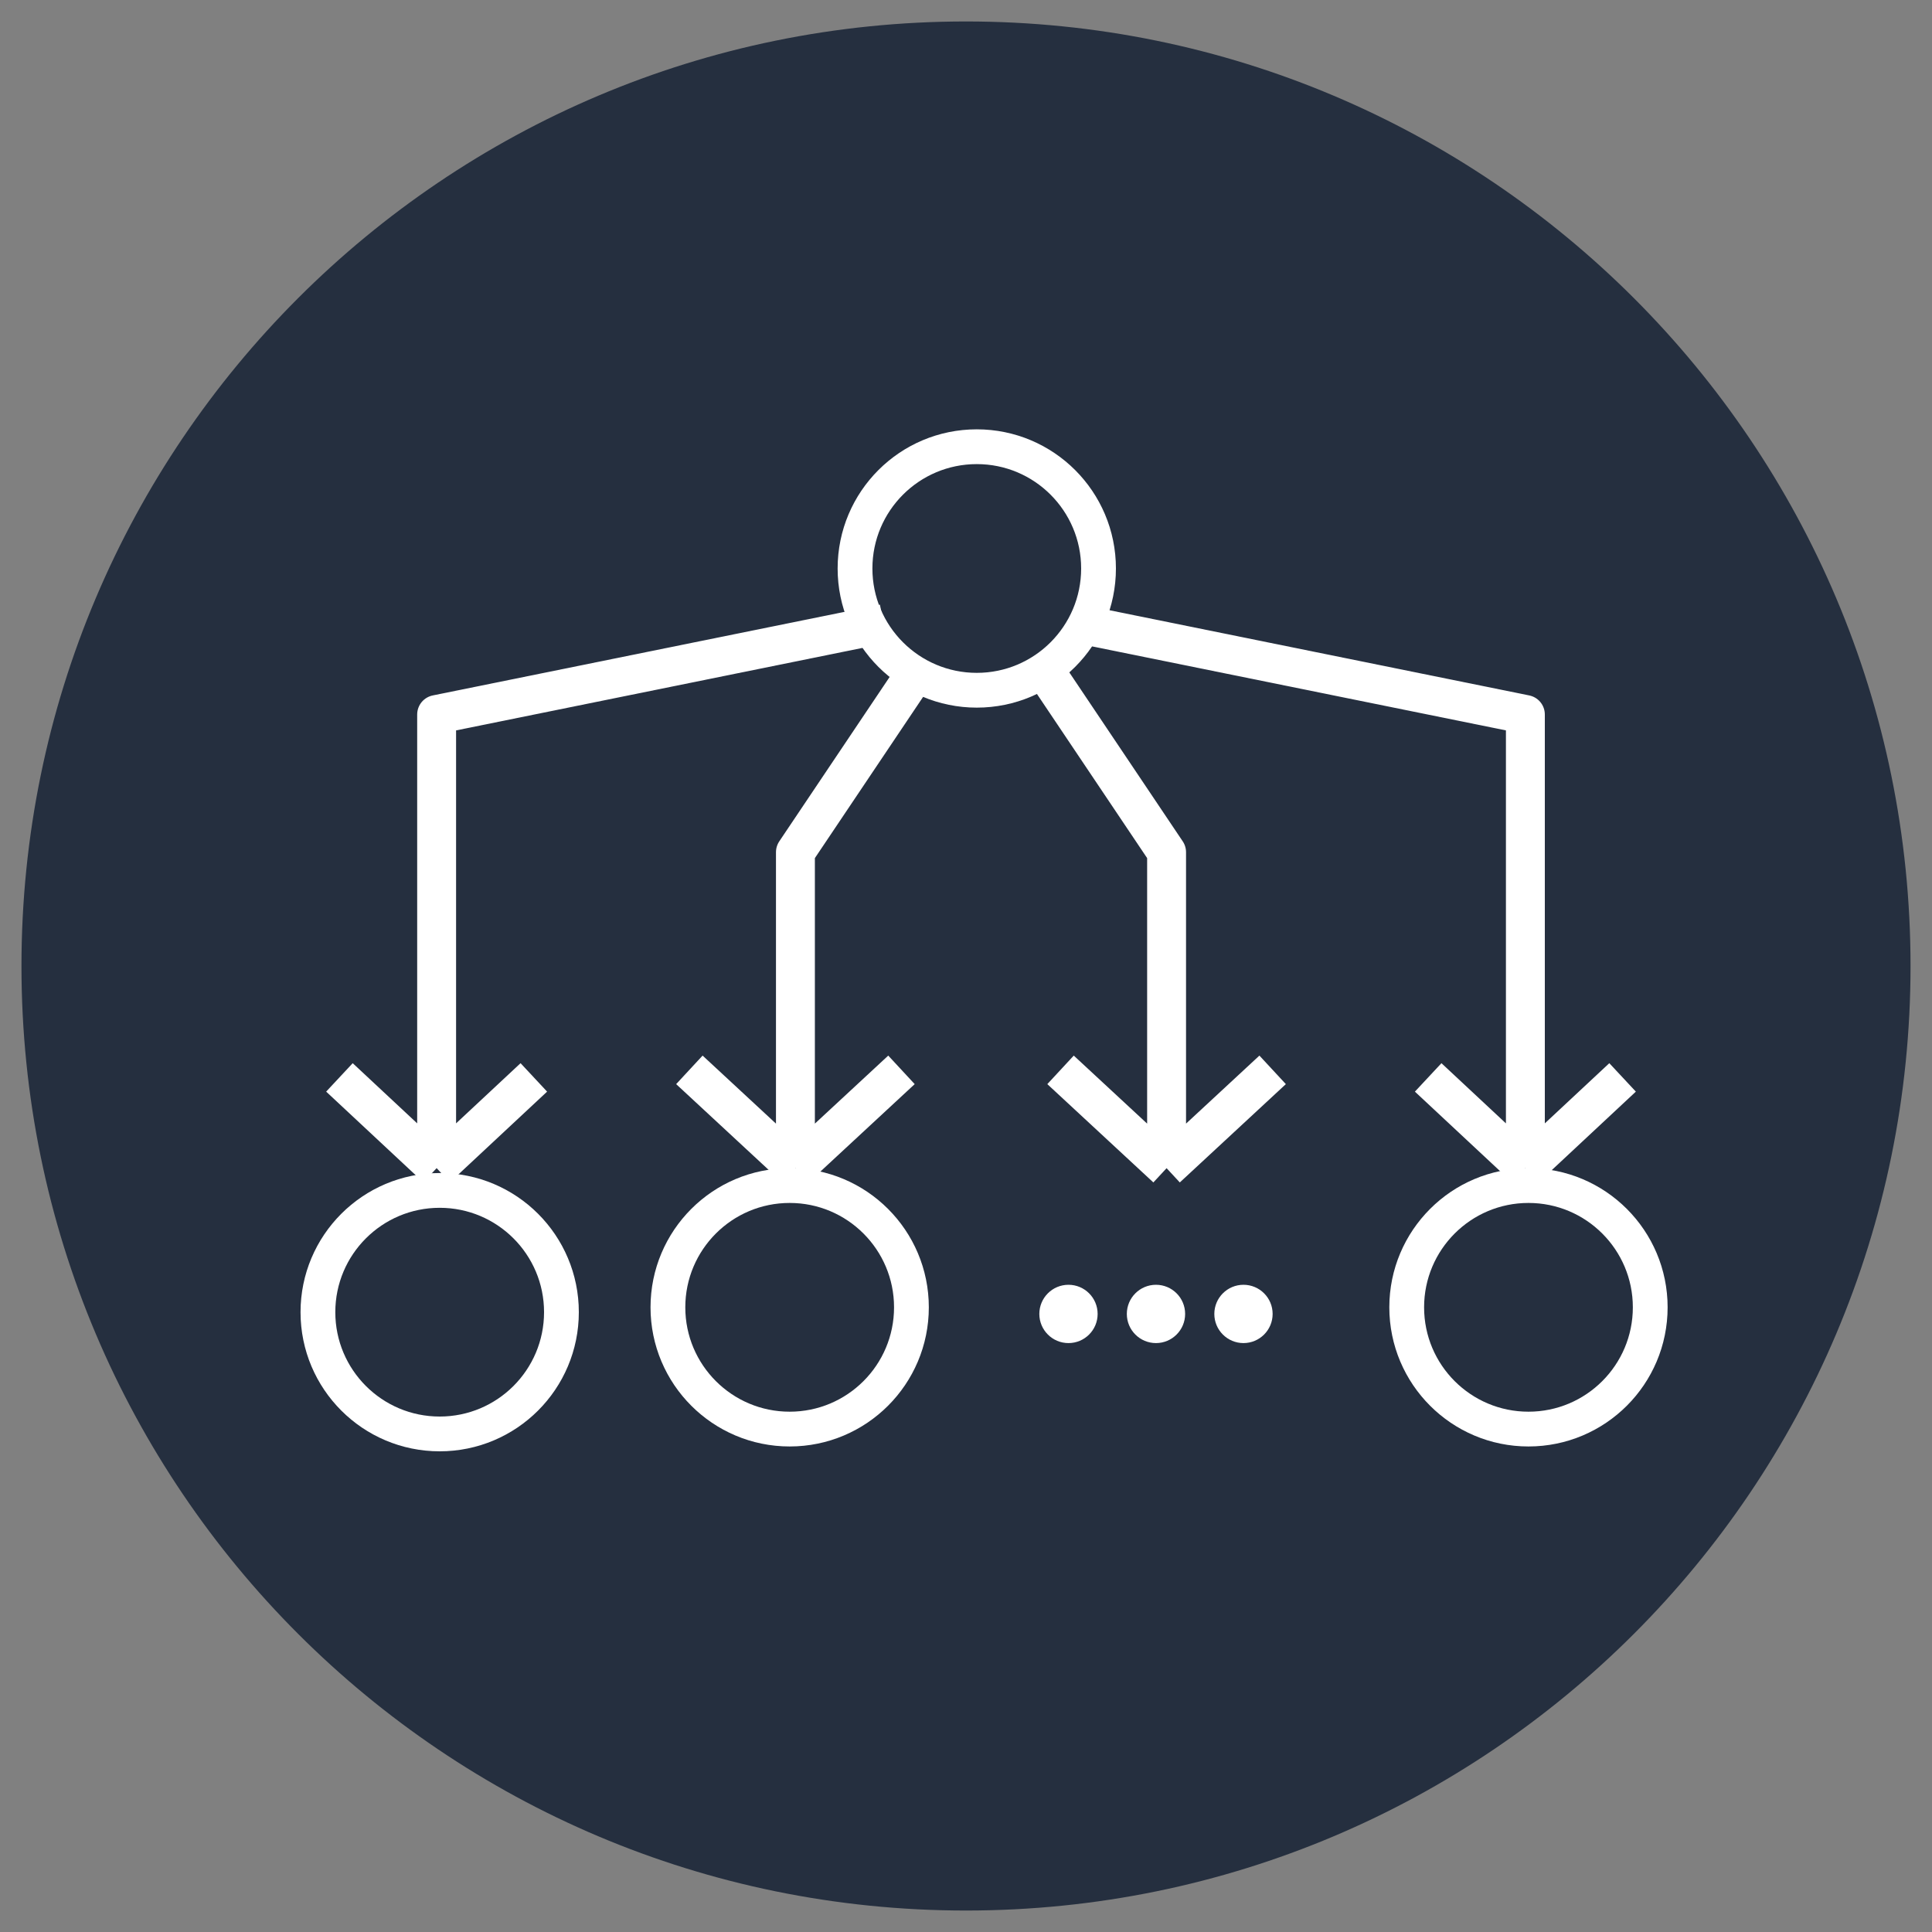
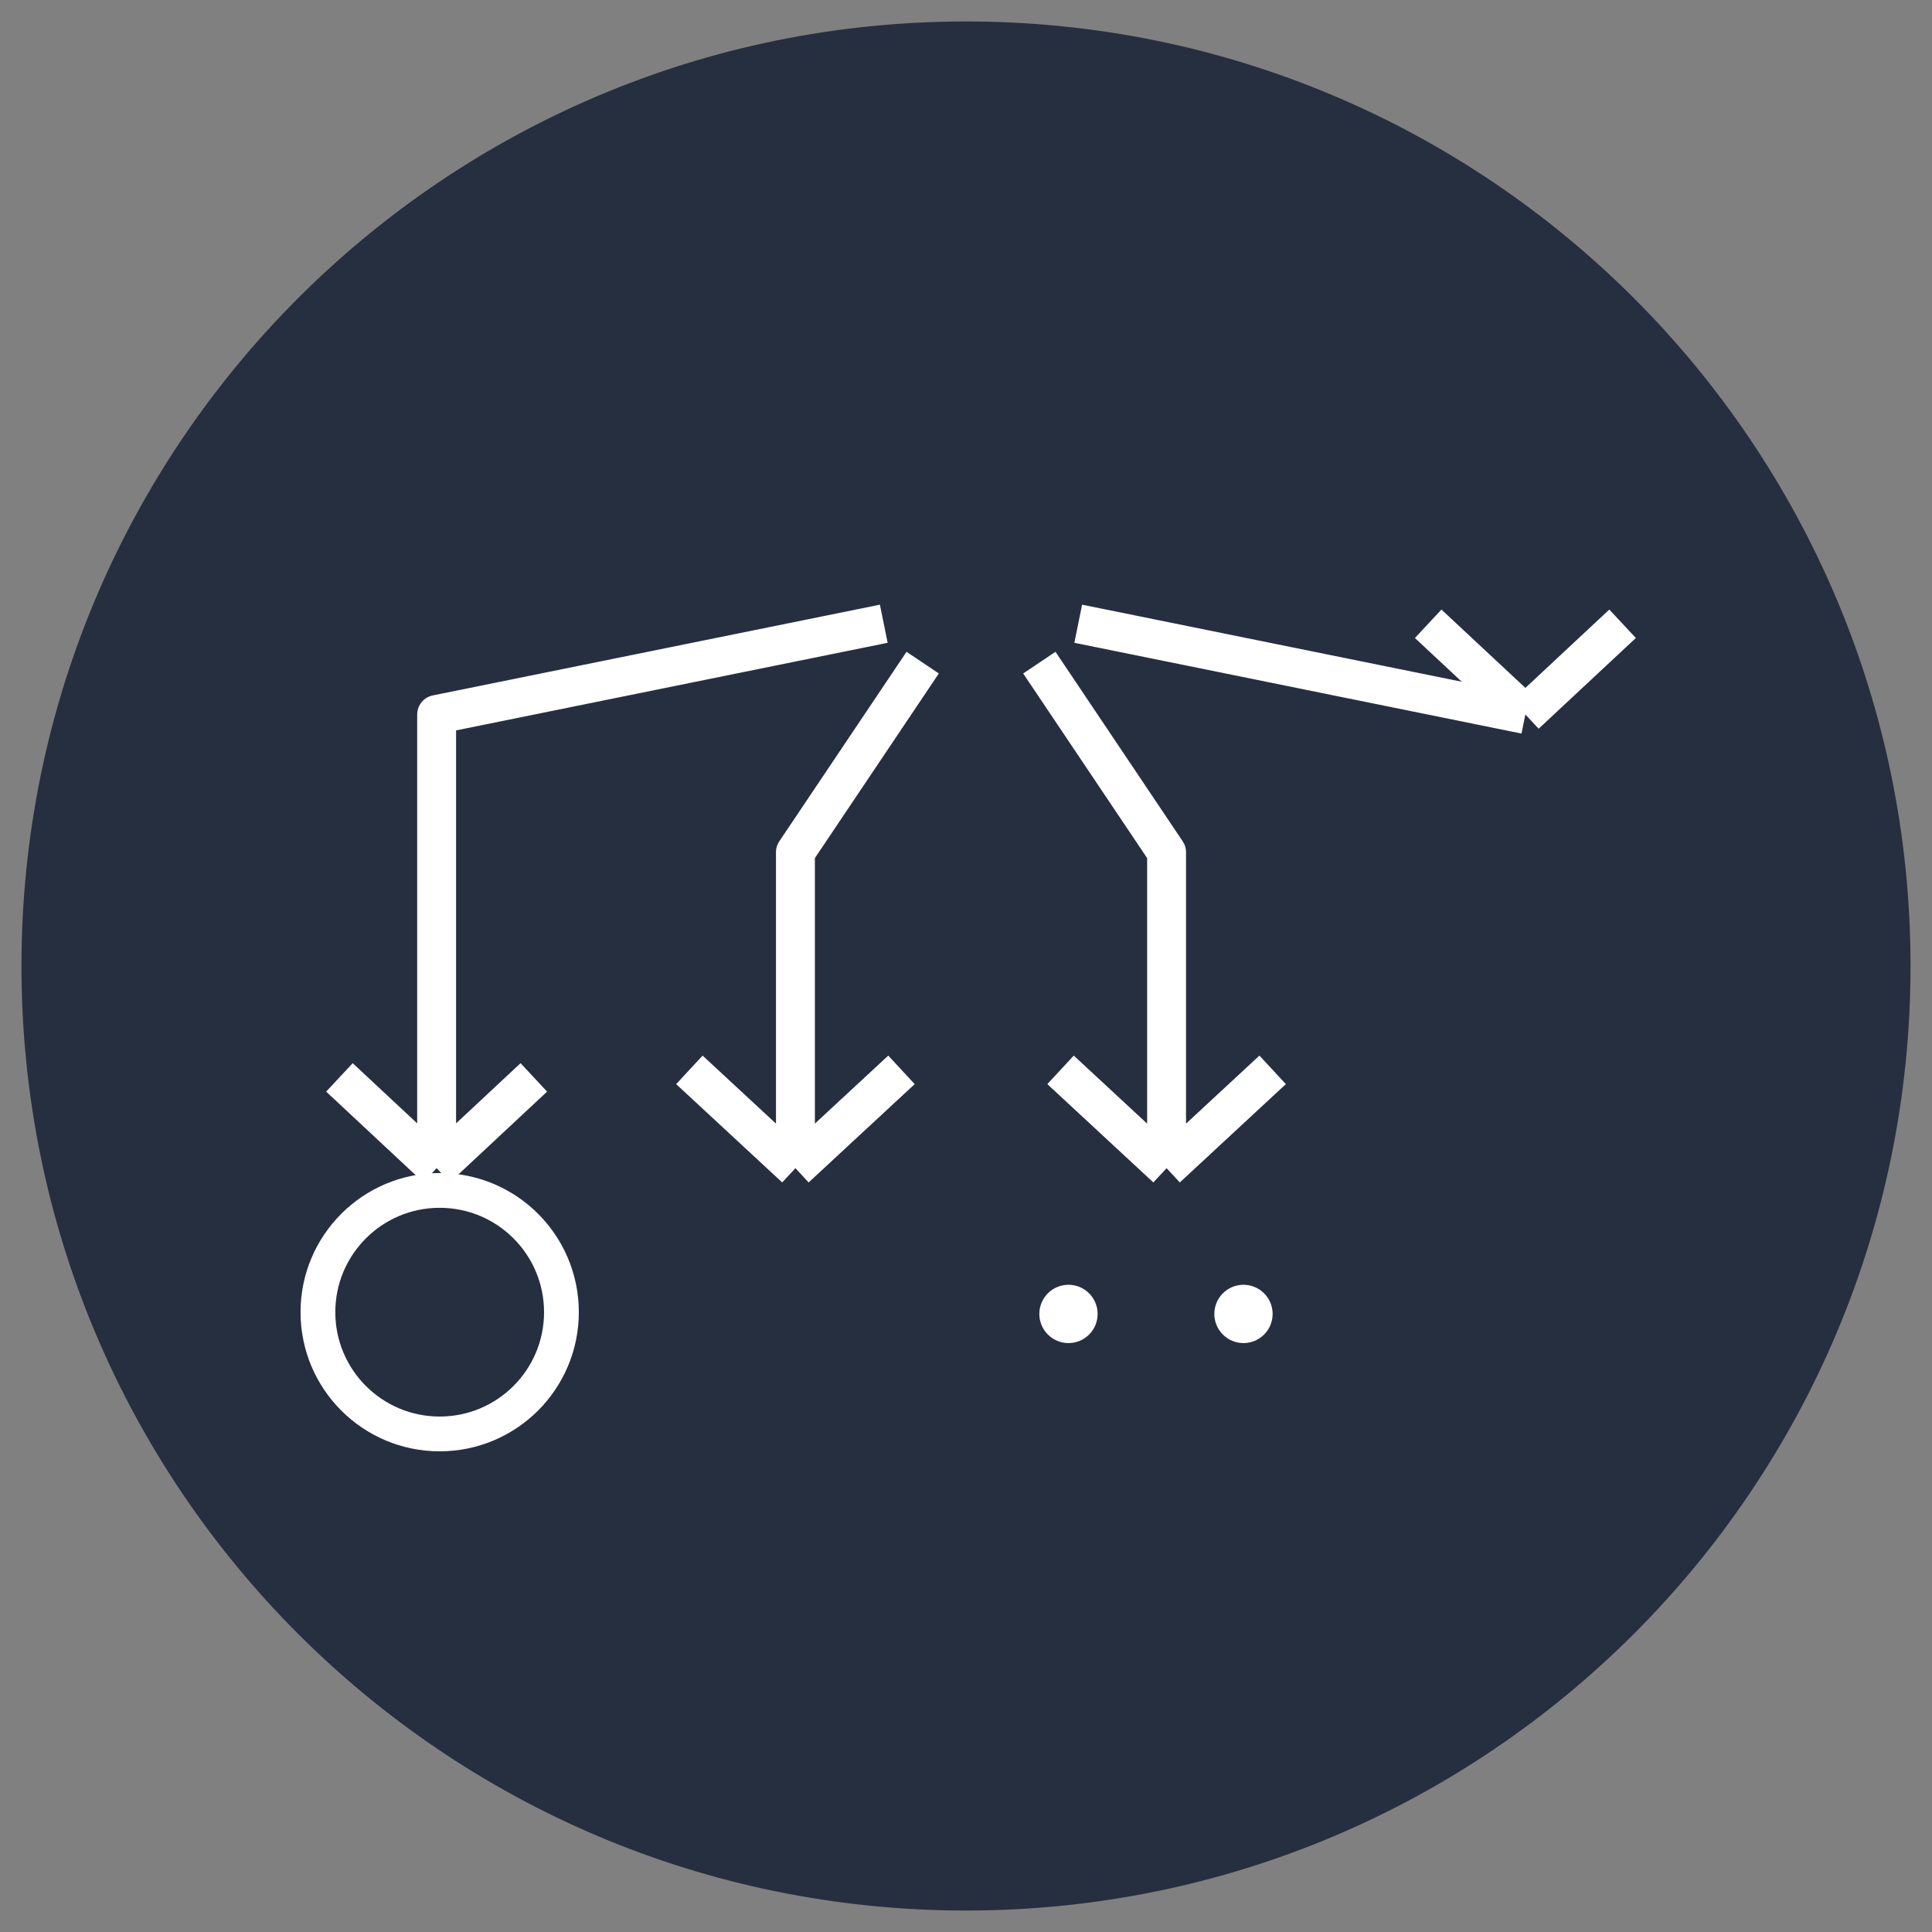
<svg xmlns="http://www.w3.org/2000/svg" width="45" height="45" fill="none">
  <rect width="100%" height="100%" fill="#808080" stroke="none" />
  <g clip-path="url(#a)">
    <path d="M22.5 44.5c12.15 0 22-9.85 22-22s-9.85-22-22-22-22 9.85-22 22 9.85 22 22 22z" fill="#252F3F" />
    <circle cx="10.241" cy="30.563" r="2.836" stroke="#fff" stroke-width=".81" stroke-linejoin="round" />
-     <circle cx="22.751" cy="13.241" r="2.836" stroke="#fff" stroke-width=".81" stroke-linejoin="round" />
-     <circle cx="18.393" cy="30.45" r="2.836" stroke="#fff" stroke-width=".81" stroke-linejoin="round" />
-     <circle cx="35.601" cy="30.45" r="2.836" stroke="#fff" stroke-width=".81" stroke-linejoin="round" />
-     <path d="M20.585 14.528 10.17 16.642v10.566m0 0-2.264-2.113m2.264 2.113 2.264-2.113M21.491 15.434l-2.964 4.415v7.36m0 0-2.47-2.29m2.47 2.29 2.47-2.29M24.208 15.434l2.964 4.415v7.36m0 0 2.47-2.29m-2.47 2.29-2.47-2.29M25.114 14.528l10.415 2.114v10.566m0 0 2.264-2.113m-2.264 2.113-2.264-2.113" stroke="#fff" stroke-width=".906" stroke-linejoin="round" />
+     <path d="M20.585 14.528 10.17 16.642v10.566m0 0-2.264-2.113m2.264 2.113 2.264-2.113M21.491 15.434l-2.964 4.415v7.36m0 0-2.47-2.29m2.47 2.29 2.47-2.29M24.208 15.434l2.964 4.415v7.36m0 0 2.47-2.29m-2.47 2.29-2.47-2.29M25.114 14.528l10.415 2.114m0 0 2.264-2.113m-2.264 2.113-2.264-2.113" stroke="#fff" stroke-width=".906" stroke-linejoin="round" />
    <circle cx="24.887" cy="30.604" r=".679" fill="#fff" />
-     <circle cx="26.925" cy="30.604" r=".679" fill="#fff" />
    <circle cx="28.963" cy="30.604" r=".679" fill="#fff" />
  </g>
  <defs>
    <clipPath id="a">
      <path fill="#fff" d="M0 0h45v45H0z" />
    </clipPath>
  </defs>
</svg>